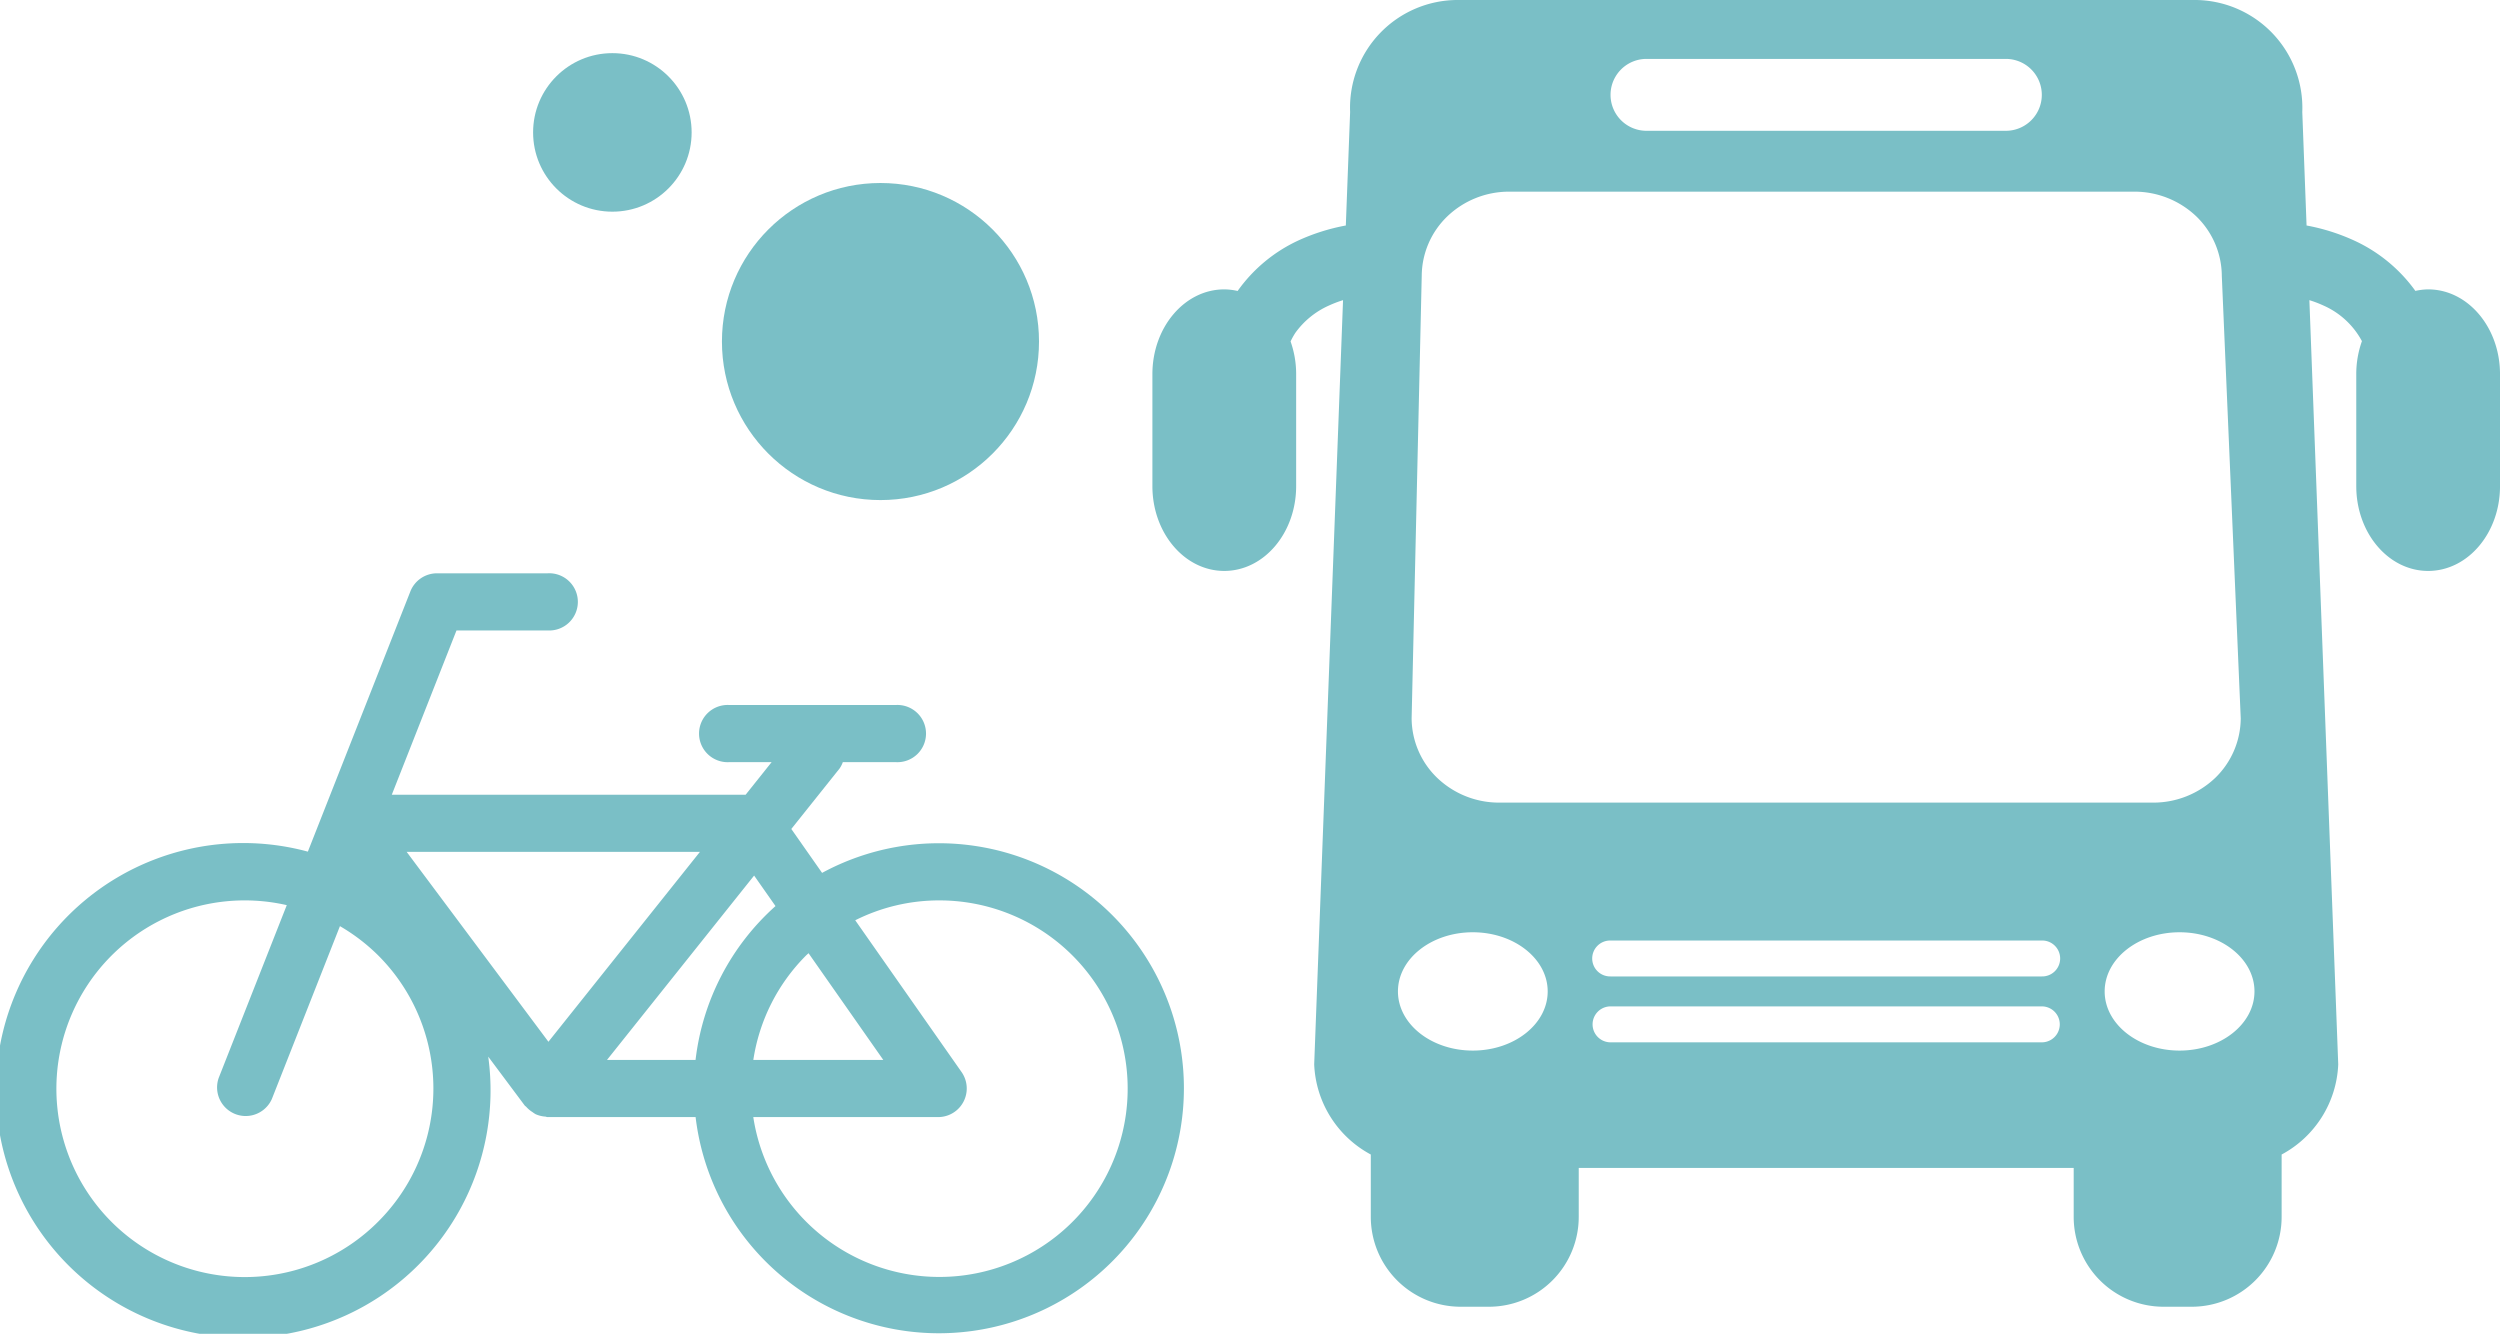
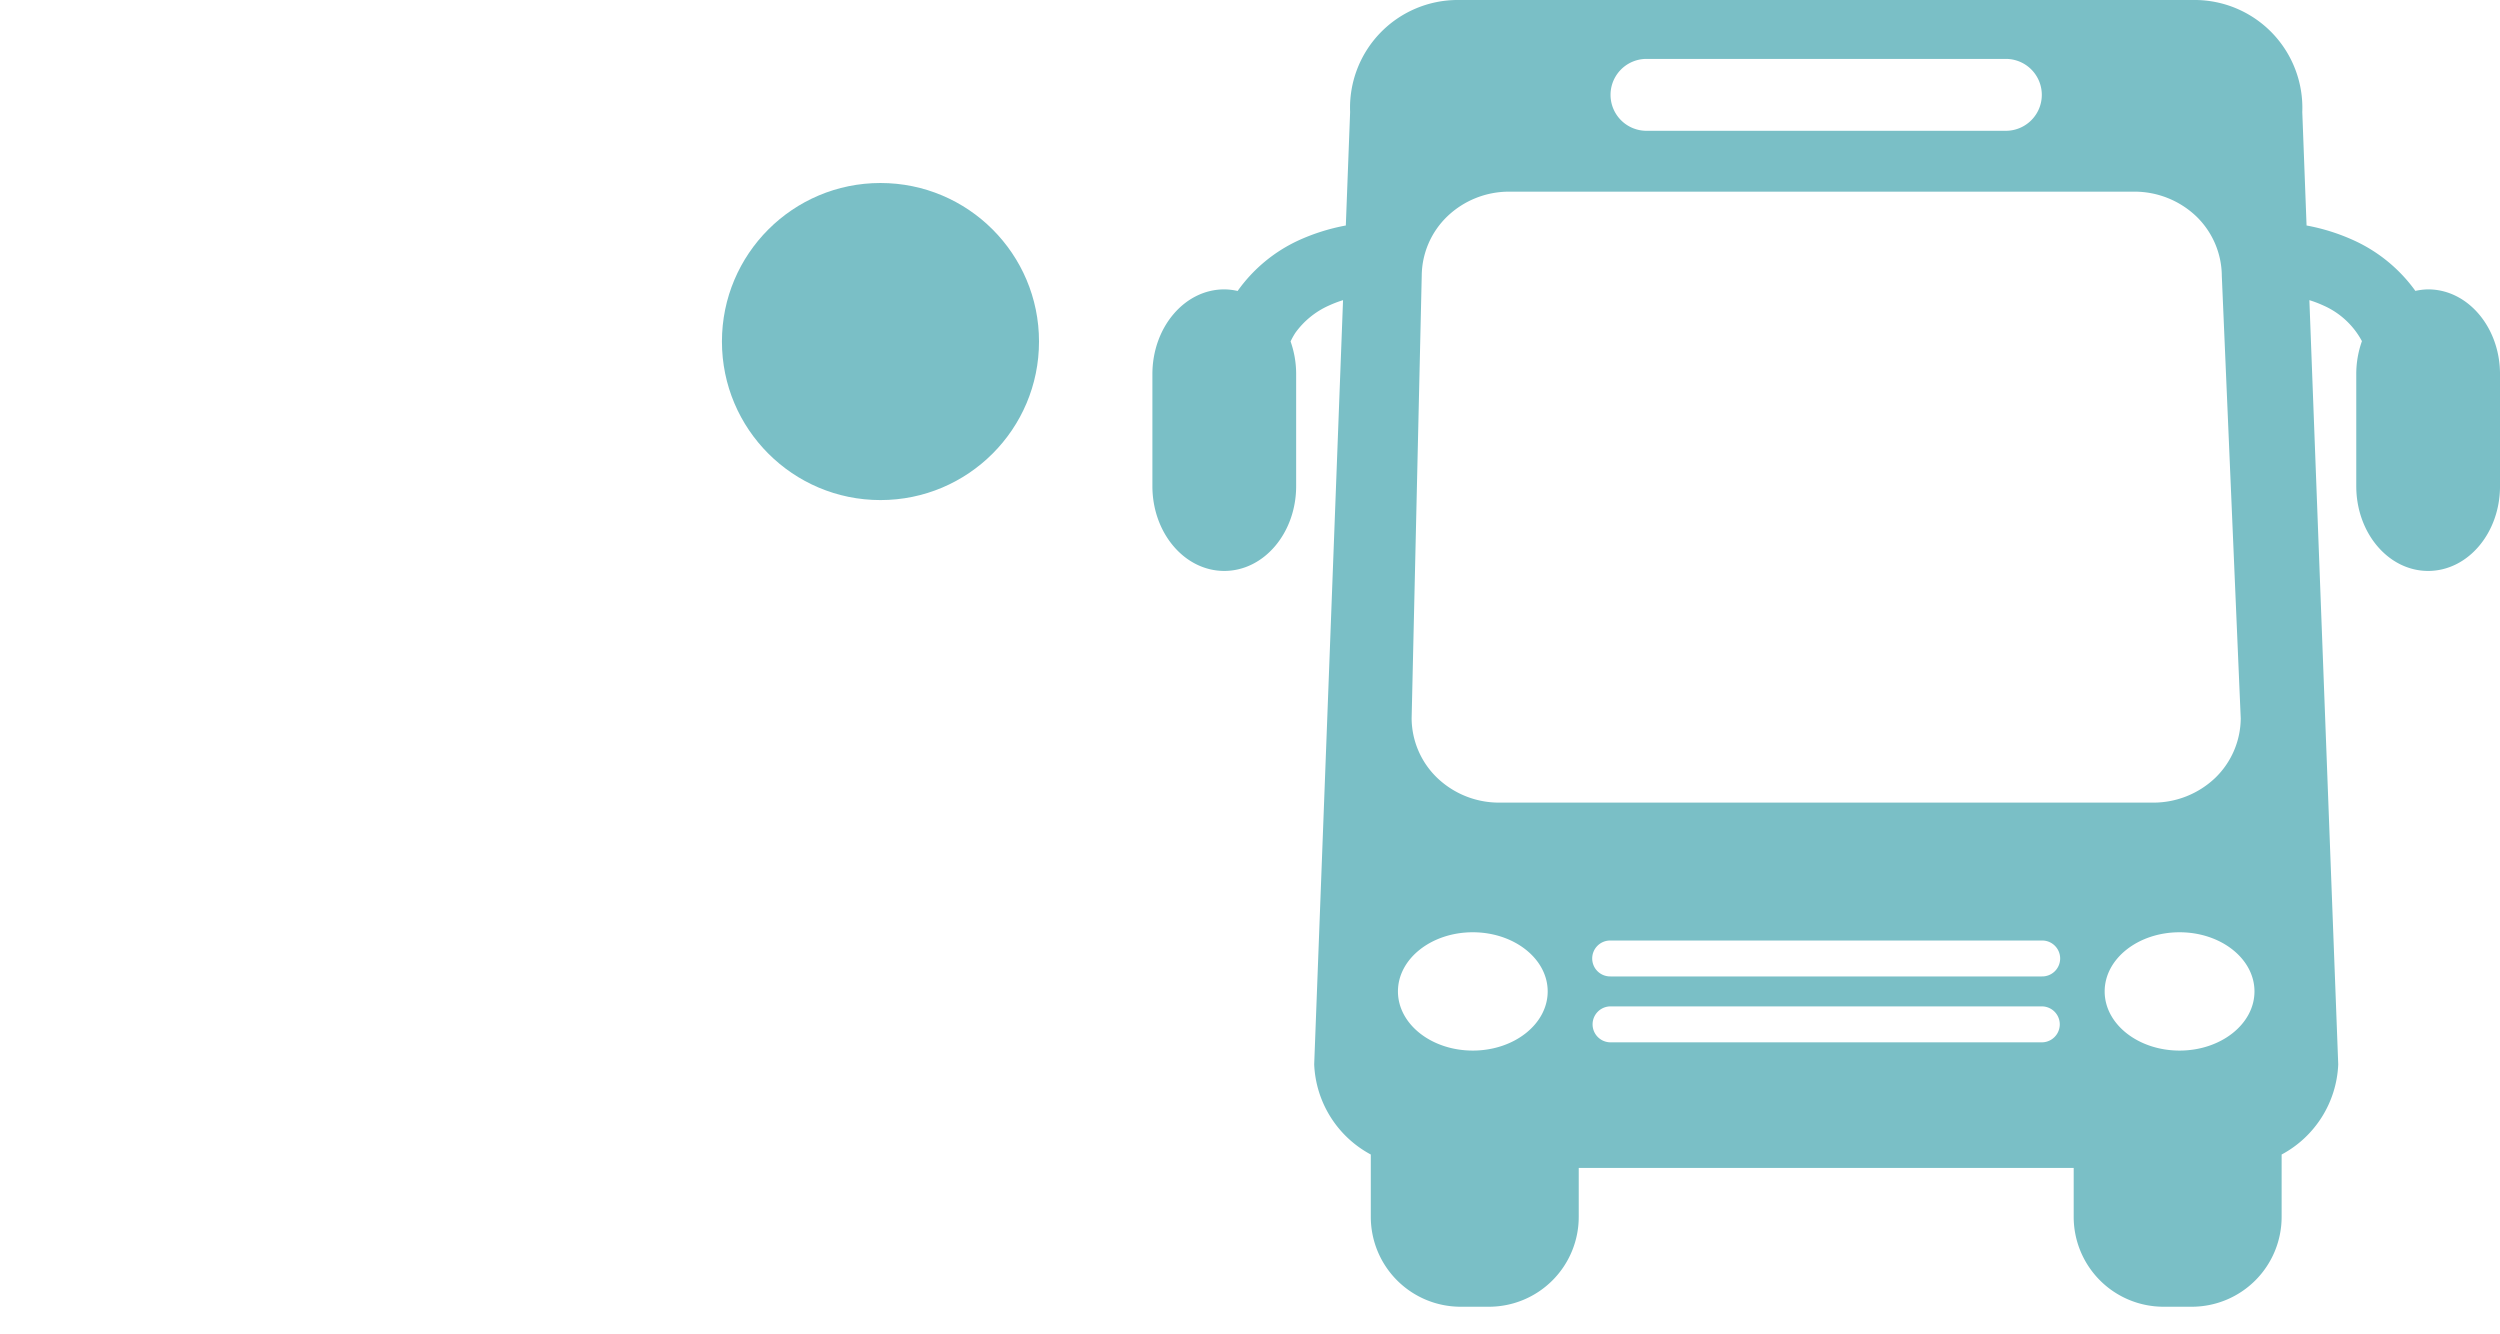
<svg xmlns="http://www.w3.org/2000/svg" width="297.045" height="158.478" viewBox="0 0 297.045 158.478">
  <g id="グループ_153" data-name="グループ 153" transform="translate(-1016.037 -475.656)">
    <g id="グループ_152" data-name="グループ 152" transform="translate(1016.037 475.656)">
      <path id="パス_128" data-name="パス 128" d="M1245.72,510.04a7.131,7.131,0,0,0-1.516.182,18.409,18.409,0,0,0-7.272-5.986,24,24,0,0,0-5.658-1.787l-.508-13.482a12.812,12.812,0,0,0-12.8-13.312h-87.535a12.8,12.8,0,0,0-12.8,13.312l-.51,13.482a23.99,23.99,0,0,0-5.656,1.787,18.23,18.23,0,0,0-7.2,5.993,7.315,7.315,0,0,0-1.588-.189c-4.716,0-8.538,4.511-8.538,10.077v13.3c0,5.567,3.822,10.076,8.538,10.076s8.542-4.509,8.542-10.076v-13.3a11.621,11.621,0,0,0-.663-3.894,8.848,8.848,0,0,1,.568-1.02,9.861,9.861,0,0,1,3.966-3.233,13.625,13.625,0,0,1,1.7-.65l-3.427,90.8a12.75,12.75,0,0,0,6.726,10.714v7.409a10.679,10.679,0,0,0,10.673,10.677h3.359a10.676,10.676,0,0,0,10.674-10.677v-5.814h58.81v5.814a10.679,10.679,0,0,0,10.674,10.677h3.359a10.679,10.679,0,0,0,10.674-10.677v-7.409a12.747,12.747,0,0,0,6.725-10.714l-3.428-90.8a13.633,13.633,0,0,1,1.7.65,9.566,9.566,0,0,1,4.544,4.22,11.643,11.643,0,0,0-.673,3.927v13.3c0,5.567,3.822,10.076,8.542,10.076s8.538-4.509,8.538-10.076v-13.3C1254.258,514.551,1250.436,510.04,1245.72,510.04Zm-92.875-27.385h42.7a4.271,4.271,0,0,1,0,8.542h-42.7a4.271,4.271,0,0,1,0-8.542Zm-20.639,117.829c-4.911,0-8.892-3.147-8.892-7.03s3.982-7.027,8.892-7.027,8.9,3.147,8.9,7.027S1137.12,600.484,1132.206,600.484Zm67.61-.98h-51.24a2.135,2.135,0,1,1,0-4.271h51.24a2.135,2.135,0,1,1,0,4.271Zm0-7.83h-51.24a2.134,2.134,0,1,1,0-4.267h51.24a2.134,2.134,0,1,1,0,4.267Zm-64.5-20.653a10.612,10.612,0,0,1-7.332-2.935,9.892,9.892,0,0,1-3.044-7.078l1.2-52.567a9.892,9.892,0,0,1,3.045-7.08,10.606,10.606,0,0,1,7.329-2.933h74.316a10.644,10.644,0,0,1,7.339,2.933,9.918,9.918,0,0,1,3.035,7.08l2.249,52.567a9.919,9.919,0,0,1-3.035,7.078,10.646,10.646,0,0,1-7.339,2.935Zm80.869,29.463c-4.914,0-8.9-3.147-8.9-7.03s3.982-7.027,8.9-7.027,8.9,3.147,8.9,7.027S1221.093,600.484,1216.182,600.484Z" transform="translate(-957.213 -475.656)" fill="#7abfc6" />
-       <path id="_20" data-name="20" d="M1081.112,521.3a3.4,3.4,0,1,0,0-6.79h-13.156a3.4,3.4,0,0,0-3.159,2.151l-12.181,30.92a29.386,29.386,0,1,0,21.433,24.359l4.343,5.817c.044.06.119.084.165.14a3.343,3.343,0,0,0,.736.622,3.812,3.812,0,0,0,.382.256,3.371,3.371,0,0,0,1.161.289c.075.005.146.054.225.056l.026-.005.026.005h17.574a29.111,29.111,0,1,0,15.029-29.014l-3.657-5.218,5.733-7.183a3.227,3.227,0,0,0,.388-.757h6.3a3.4,3.4,0,1,0,0-6.79h-19.8a3.4,3.4,0,1,0,0,6.79h5.039l-3.089,3.873h-42.042l7.689-19.522Zm-20.129,70.232a22.378,22.378,0,1,1-10.872-37.593l-8.093,20.541a3.4,3.4,0,0,0,6.321,2.491l8.089-20.537a22.531,22.531,0,0,1,4.555,3.487,22.349,22.349,0,0,1,0,31.611Zm51.124-31.882,8.882,12.681h-15.444a22.282,22.282,0,0,1,6.264-12.409C1111.9,559.826,1112.01,559.744,1112.107,559.649Zm15.5-6.275a22.37,22.37,0,1,1-22.066,25.746h21.97a3.4,3.4,0,0,0,2.782-5.344l-12.639-18.041A22.206,22.206,0,0,1,1127.61,553.375Zm-19.426.675a29.023,29.023,0,0,0-9.5,18.281h-10.524l17.483-21.908Zm-8.982-6.438-18,22.559-16.842-22.559Z" transform="translate(-1016.037 -446.391)" fill="#7abfc6" />
      <circle id="楕円形_16" data-name="楕円形 16" cx="18.837" cy="18.837" r="18.837" transform="translate(85.779 21.744)" fill="#7abfc6" />
-       <circle id="楕円形_17" data-name="楕円形 17" cx="9.418" cy="9.418" r="9.418" transform="translate(63.342 6.315)" fill="#7abfc6" />
    </g>
  </g>
</svg>